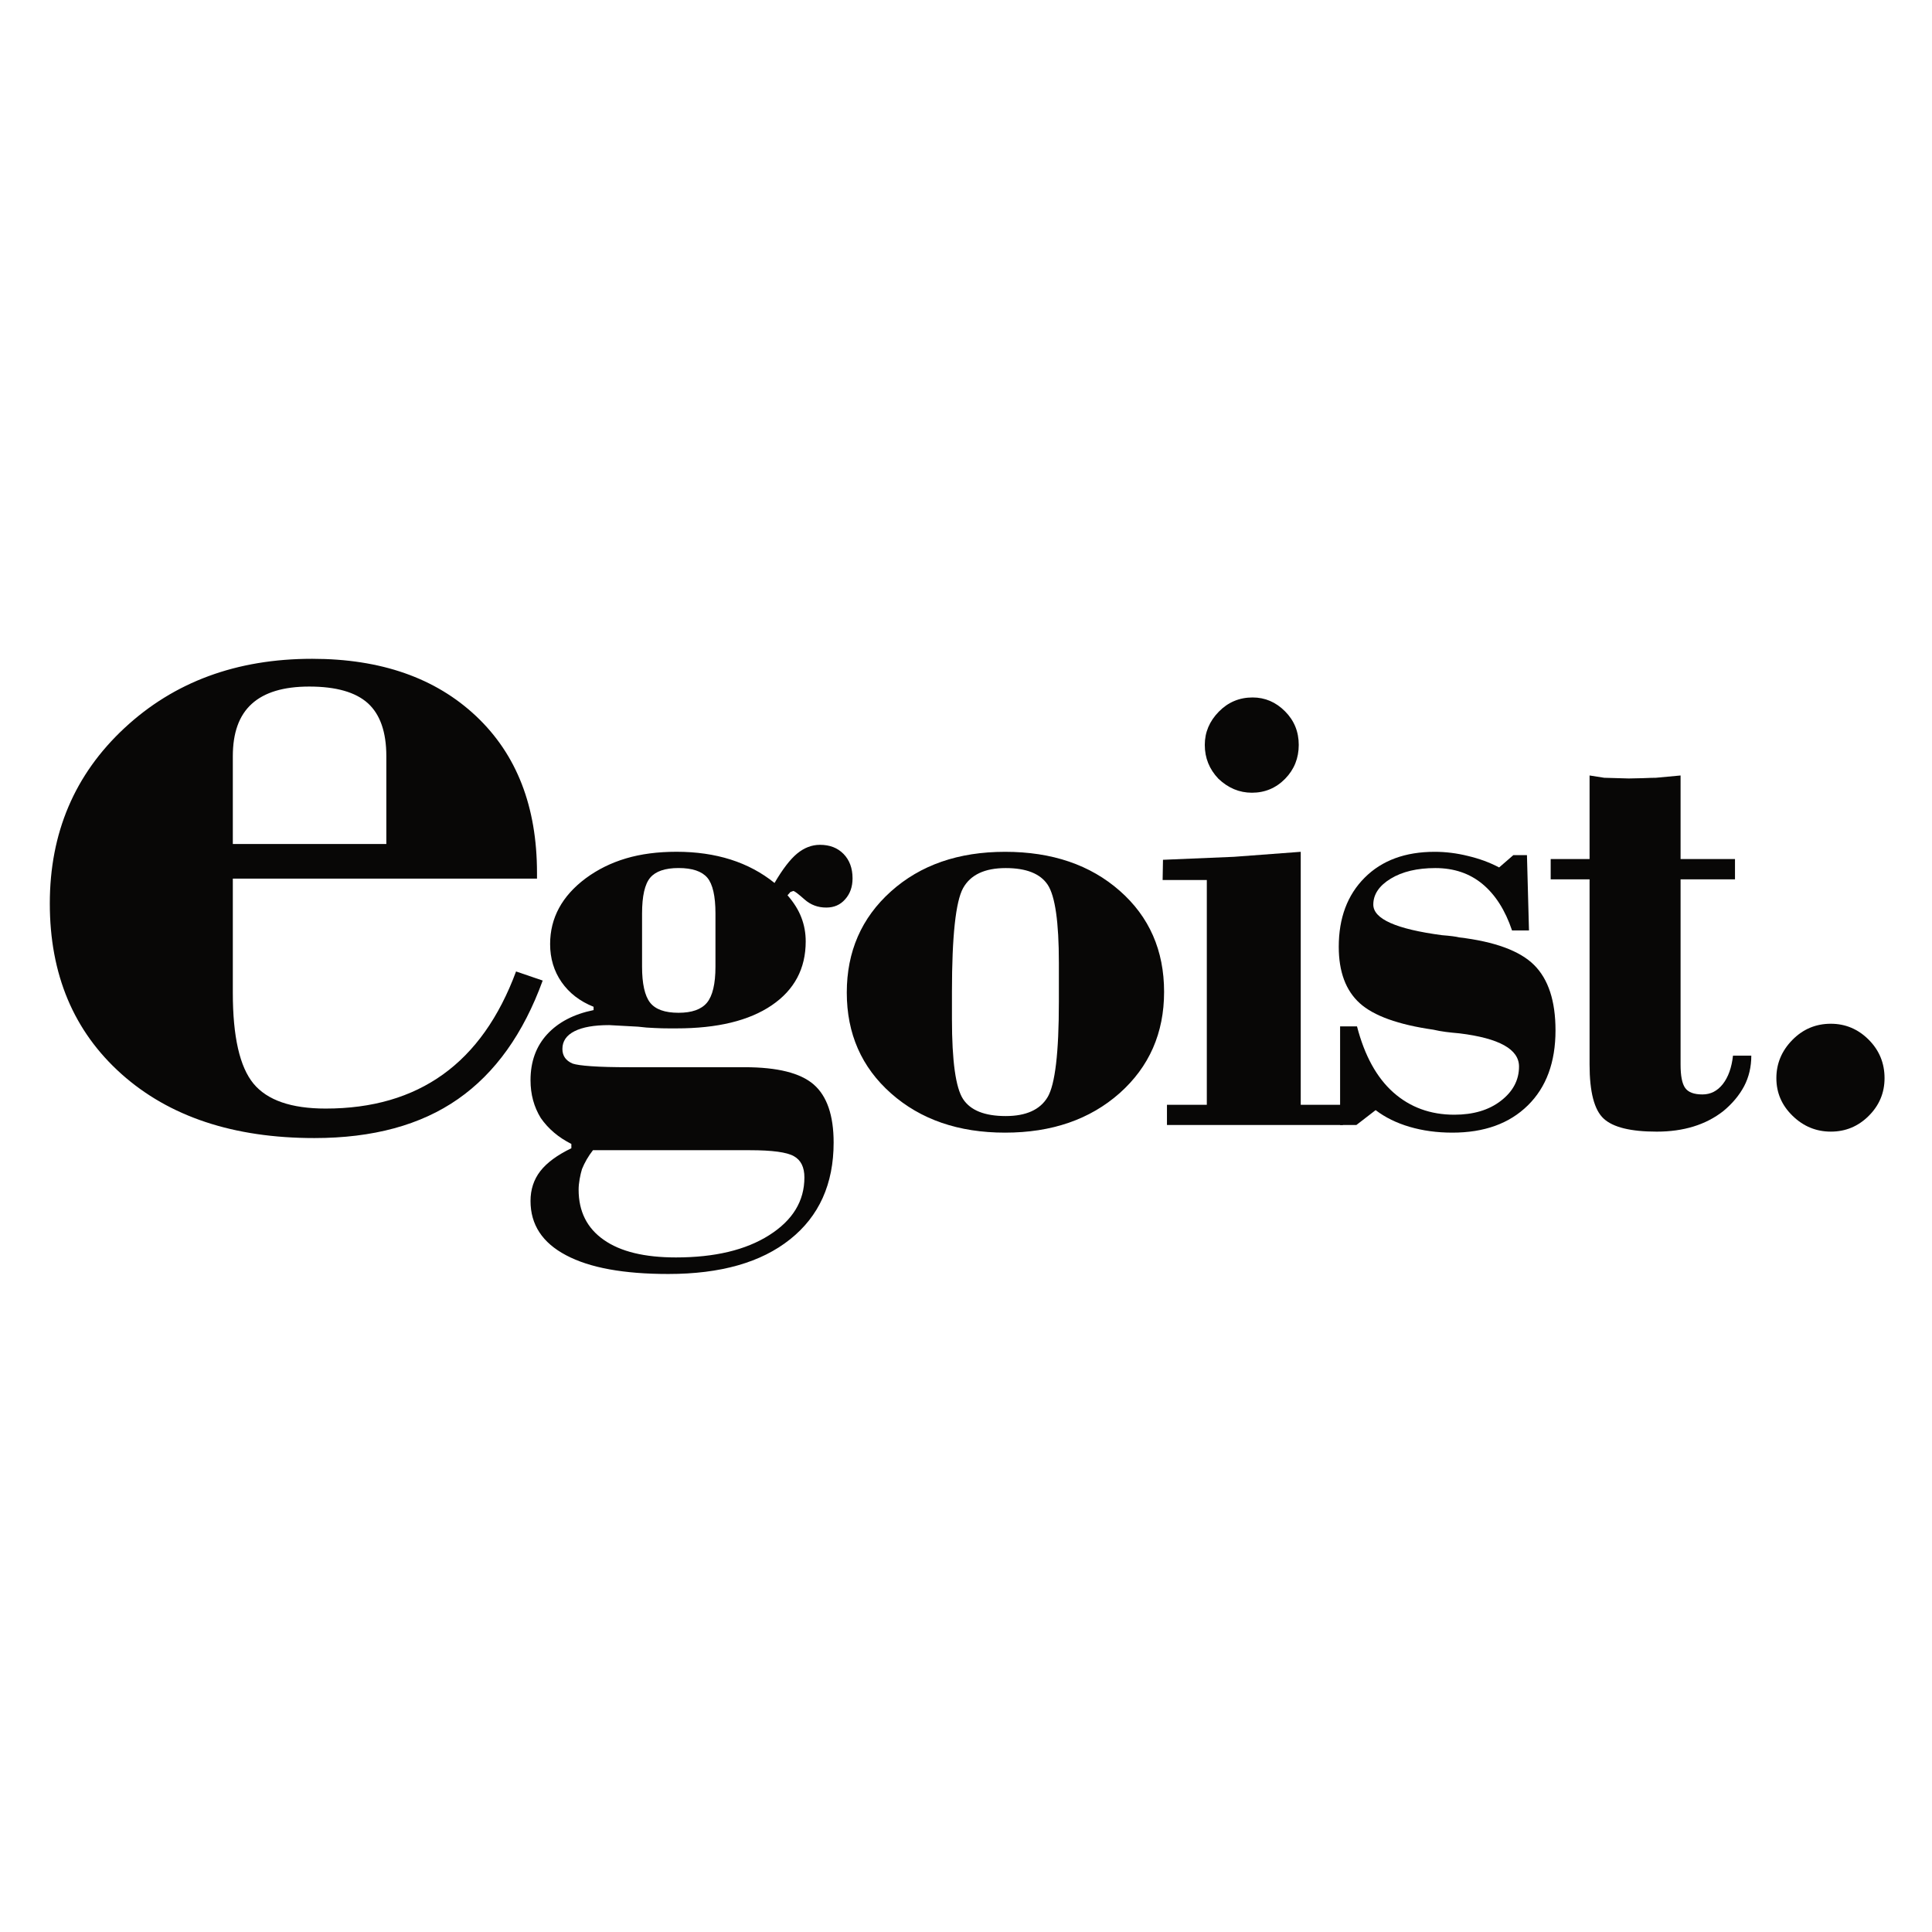
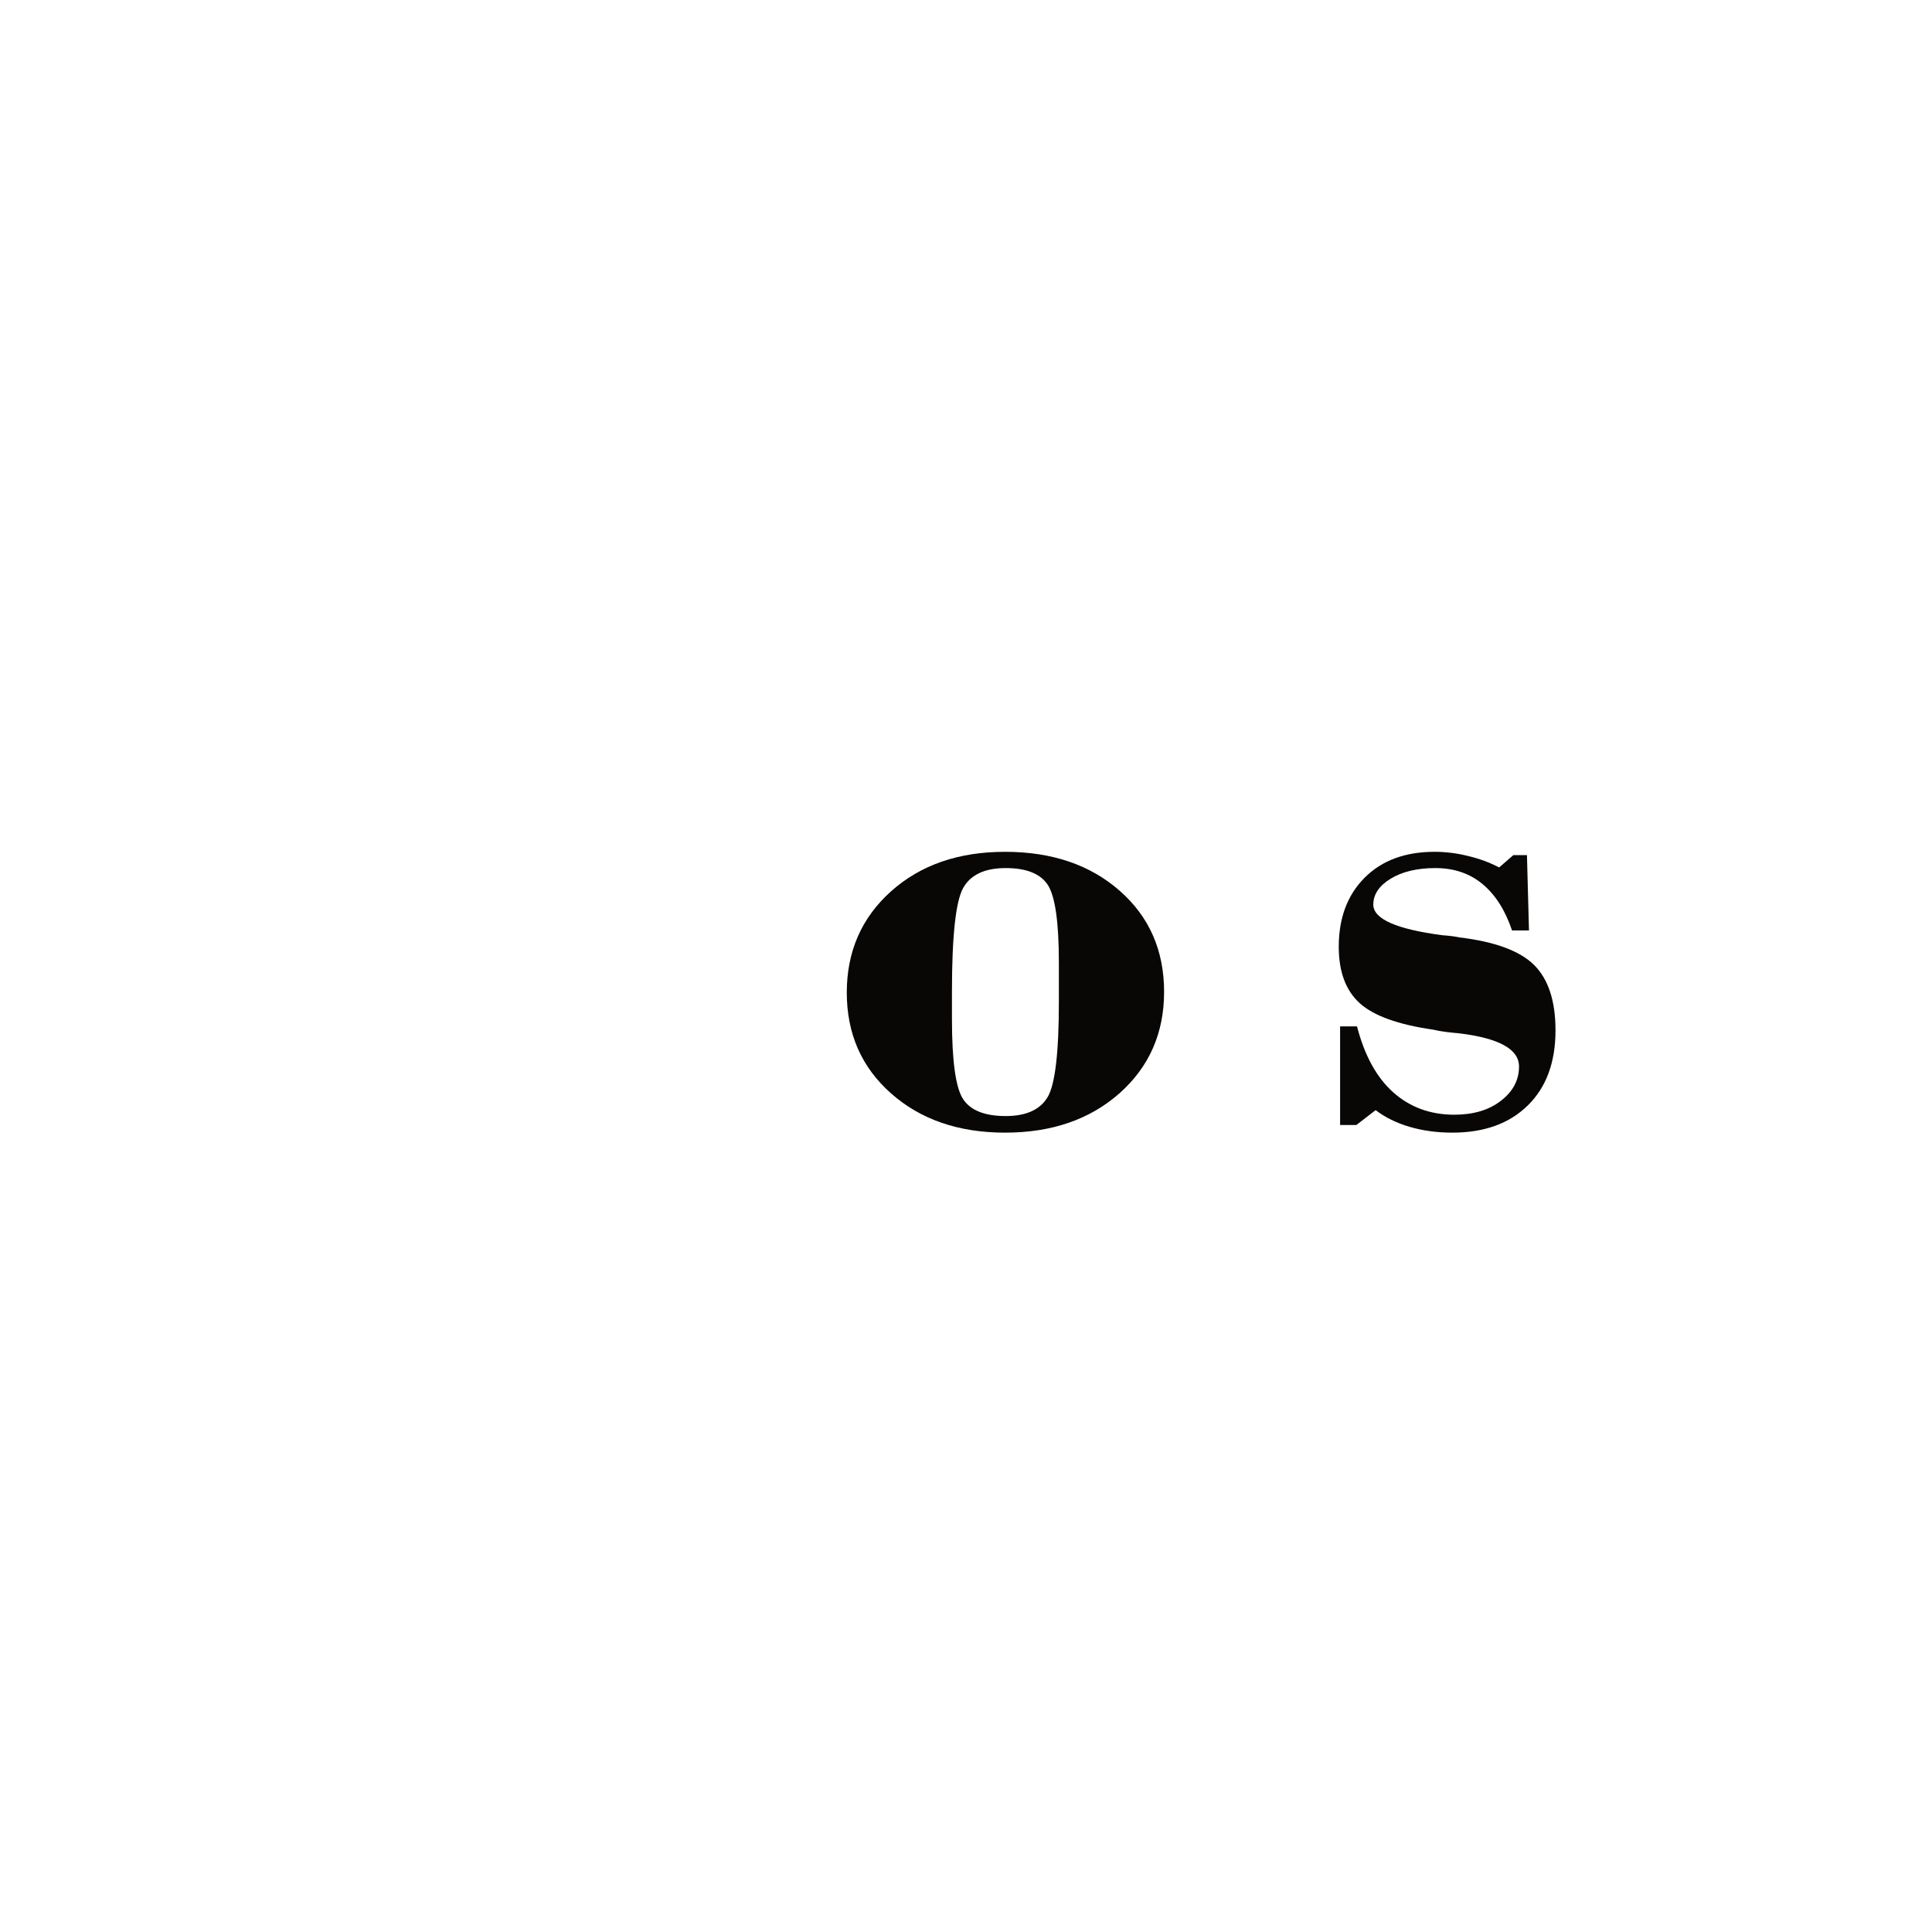
<svg xmlns="http://www.w3.org/2000/svg" width="100%" height="100%" viewBox="0 0 256 256" xml:space="preserve" style="fill-rule:evenodd;clip-rule:evenodd;stroke-linejoin:round;stroke-miterlimit:2;">
  <g transform="matrix(0.301,0,0,0.301,6.6,87.294)">
    <g>
      <g transform="matrix(4.167,0,0,4.167,0,-60.917)">
-         <path d="M19.334,34.186L35.552,34.186L35.552,24.912C35.552,22.36 34.898,20.494 33.606,19.316C32.306,18.142 30.24,17.552 27.41,17.552C24.694,17.552 22.676,18.162 21.336,19.378C19.992,20.594 19.334,22.44 19.334,24.912L19.334,34.186ZM49.256,47.65L52.07,48.61C50.03,54.22 47.05,58.392 43.118,61.132C39.188,63.876 34.132,65.25 27.954,65.25C19.41,65.25 12.62,62.988 7.574,58.486C2.524,53.974 0,47.972 0,40.468C0,33.012 2.624,26.838 7.872,21.95C13.122,17.058 19.732,14.62 27.712,14.62C34.97,14.62 40.746,16.638 45.038,20.68C49.32,24.718 51.468,30.234 51.468,37.24L51.468,37.84L19.334,37.84L19.334,49.902C19.334,54.538 20.062,57.734 21.52,59.502C22.974,61.256 25.512,62.134 29.144,62.134C34.056,62.134 38.184,60.934 41.532,58.532C44.884,56.128 47.458,52.498 49.256,47.65" style="fill:rgb(8,7,6);fill-rule:nonzero;" />
-       </g>
+         </g>
      <g transform="matrix(4.167,0,0,4.167,0,80.812)">
-         <path d="M62.568,13.131C62.568,14.931 62.852,16.199 63.406,16.917C63.968,17.643 64.974,18.003 66.422,18.003C67.828,18.003 68.83,17.651 69.424,16.937C70.014,16.223 70.322,14.953 70.322,13.131L70.322,7.517C70.322,5.671 70.03,4.407 69.46,3.729C68.882,3.057 67.88,2.711 66.422,2.711C65,2.711 63.998,3.057 63.43,3.729C62.856,4.407 62.568,5.671 62.568,7.517L62.568,13.131ZM57.38,32.521C56.886,33.155 56.504,33.817 56.22,34.519C56.13,34.821 56.044,35.173 55.974,35.569C55.902,35.969 55.866,36.345 55.866,36.693C55.866,38.983 56.75,40.753 58.52,41.989C60.282,43.233 62.828,43.849 66.146,43.849C70.238,43.849 73.522,43.069 75.998,41.497C78.478,39.925 79.718,37.899 79.718,35.399C79.718,34.319 79.354,33.573 78.612,33.155C77.874,32.733 76.33,32.521 73.968,32.521L57.38,32.521ZM55.098,31.859C53.744,31.177 52.666,30.269 51.87,29.123C51.146,27.949 50.784,26.619 50.784,25.121C50.784,23.161 51.376,21.539 52.55,20.265C53.734,18.987 55.368,18.143 57.446,17.719L57.446,17.369C55.996,16.791 54.87,15.919 54.062,14.759C53.26,13.603 52.854,12.261 52.854,10.745C52.854,7.989 54.108,5.671 56.608,3.801C57.872,2.867 59.288,2.163 60.872,1.693C62.446,1.225 64.226,0.993 66.214,0.993C68.296,0.993 70.2,1.269 71.932,1.817C73.66,2.367 75.202,3.191 76.562,4.289C77.408,2.843 78.196,1.807 78.944,1.187C79.692,0.571 80.496,0.259 81.362,0.259C82.394,0.259 83.222,0.577 83.856,1.225C84.482,1.869 84.804,2.725 84.804,3.801C84.804,4.691 84.548,5.425 84.028,6.007C83.516,6.599 82.848,6.887 82.03,6.887C81.14,6.887 80.386,6.603 79.748,6.043C79.118,5.485 78.724,5.179 78.56,5.131L78.242,5.243L77.934,5.589C78.608,6.365 79.094,7.143 79.398,7.943C79.704,8.733 79.856,9.577 79.856,10.461C79.856,13.339 78.658,15.589 76.26,17.217C73.868,18.841 70.52,19.651 66.214,19.651L65.408,19.651C64.94,19.651 64.432,19.641 63.884,19.611C63.334,19.593 62.754,19.549 62.146,19.471L59.094,19.305C57.504,19.305 56.29,19.517 55.434,19.949C54.576,20.383 54.152,21.003 54.152,21.827C54.152,22.551 54.516,23.067 55.236,23.371C55.57,23.483 56.228,23.583 57.218,23.649C58.212,23.721 59.538,23.753 61.2,23.753L73.404,23.753C76.864,23.753 79.294,24.359 80.698,25.577C82.1,26.793 82.806,28.843 82.806,31.711C82.806,36.087 81.272,39.493 78.208,41.933C75.146,44.381 70.858,45.597 65.338,45.597C60.64,45.597 57.038,44.947 54.54,43.617C52.036,42.297 50.784,40.389 50.784,37.885C50.784,36.669 51.13,35.621 51.818,34.731C52.508,33.841 53.602,33.037 55.098,32.313L55.098,31.859Z" style="fill:rgb(8,7,6);fill-rule:nonzero;" />
-       </g>
+         </g>
      <g transform="matrix(4.167,0,0,4.167,0,21.668)">
        <path d="M100.987,16.909C98.767,16.909 97.267,17.615 96.481,19.029C95.703,20.445 95.305,24.095 95.305,29.985L95.305,32.861C95.305,37.311 95.703,40.123 96.481,41.313C97.267,42.509 98.767,43.107 100.987,43.107C103.137,43.107 104.617,42.439 105.413,41.105C106.203,39.773 106.601,36.419 106.601,31.041L106.601,26.903C106.601,22.605 106.205,19.863 105.423,18.675C104.643,17.501 103.165,16.909 100.987,16.909M84.195,30.061C84.195,25.733 85.745,22.173 88.853,19.381C91.969,16.583 95.989,15.191 100.917,15.191C105.877,15.191 109.915,16.567 113.035,19.313C116.155,22.055 117.717,25.619 117.717,29.985C117.717,34.335 116.149,37.899 113.021,40.687C109.883,43.467 105.849,44.859 100.917,44.859C96.011,44.859 91.997,43.477 88.877,40.717C85.757,37.957 84.195,34.409 84.195,30.061" style="fill:rgb(8,7,6);fill-rule:nonzero;" />
      </g>
      <g transform="matrix(4.167,0,0,4.167,0,-49.653)">
-         <path d="M122.016,21.012C122.016,19.678 122.508,18.516 123.494,17.504C124.472,16.504 125.666,16 127.068,16C128.374,16 129.516,16.486 130.484,17.456C131.456,18.426 131.942,19.61 131.942,21.012C131.942,22.414 131.46,23.612 130.508,24.586C129.544,25.57 128.374,26.064 126.996,26.064C125.666,26.064 124.486,25.57 123.454,24.586C122.498,23.582 122.016,22.394 122.016,21.012M118.02,61.166L118.02,59.03L122.23,59.03L122.23,35.286L117.562,35.286L117.6,33.15L125.106,32.834L132.152,32.306L132.152,59.03L136.606,59.03L136.606,61.166L118.02,61.166Z" style="fill:rgb(8,7,6);fill-rule:nonzero;" />
-       </g>
+         </g>
      <g transform="matrix(4.167,0,0,4.167,0,21.662)">
        <path d="M136.311,44.054L136.311,33.634L138.097,33.634C138.897,36.722 140.175,39.05 141.939,40.616C143.705,42.18 145.849,42.966 148.373,42.966C150.381,42.966 152.027,42.482 153.301,41.494C154.571,40.514 155.213,39.306 155.213,37.876C155.213,36.054 153.125,34.888 148.933,34.372C148.397,34.326 147.909,34.274 147.465,34.218C147.023,34.164 146.585,34.08 146.163,33.984C142.445,33.45 139.853,32.516 138.381,31.182C136.911,29.848 136.169,27.864 136.169,25.226C136.169,22.184 137.083,19.746 138.905,17.926C140.729,16.096 143.199,15.192 146.301,15.192C147.455,15.192 148.625,15.334 149.823,15.632C151.033,15.92 152.127,16.322 153.111,16.844L154.613,15.542L156.051,15.542L156.265,23.5L154.475,23.5C153.751,21.346 152.705,19.72 151.355,18.596C149.997,17.472 148.341,16.91 146.375,16.91C144.457,16.91 142.883,17.284 141.661,18.026C140.429,18.778 139.819,19.692 139.819,20.768C139.819,22.286 142.237,23.358 147.075,24C147.923,24.066 148.525,24.142 148.903,24.234C152.663,24.684 155.299,25.654 156.805,27.148C158.315,28.65 159.067,30.954 159.067,34.056C159.067,37.422 158.093,40.068 156.145,41.98C154.191,43.906 151.531,44.86 148.165,44.86C146.547,44.86 145.045,44.654 143.659,44.248C142.267,43.84 141.069,43.25 140.065,42.482L138.029,44.054L136.311,44.054Z" style="fill:rgb(8,7,6);fill-rule:nonzero;" />
      </g>
      <g transform="matrix(4.167,0,0,4.167,0,-12.378)">
-         <path d="M162.666,45.831L162.666,26.269L158.558,26.269L158.558,24.125L162.666,24.125L162.666,15.297L164.21,15.539L166.804,15.613C167.158,15.613 167.652,15.601 168.294,15.581C168.942,15.553 169.398,15.539 169.678,15.539L172.28,15.297L172.28,24.125L178.028,24.125L178.028,26.269L172.28,26.269L172.28,45.831C172.28,47.029 172.438,47.853 172.768,48.311C173.096,48.771 173.706,48.993 174.592,48.993C175.456,48.993 176.168,48.629 176.746,47.895C177.322,47.153 177.678,46.157 177.818,44.893L179.752,44.893C179.752,46.087 179.494,47.165 178.994,48.121C178.488,49.075 177.758,49.953 176.798,50.749C174.952,52.199 172.602,52.923 169.754,52.923C167.02,52.923 165.152,52.469 164.158,51.549C163.164,50.641 162.666,48.733 162.666,45.831" style="fill:rgb(8,7,6);fill-rule:nonzero;" />
-       </g>
+         </g>
      <g transform="matrix(4.167,0,0,4.167,0,96.915)">
-         <path d="M182.4,21.045C182.4,19.507 182.96,18.161 184.08,17.017C185.206,15.867 186.562,15.297 188.152,15.297C189.69,15.297 191.026,15.857 192.146,16.975C193.27,18.097 193.828,19.455 193.828,21.045C193.828,22.589 193.274,23.915 192.162,25.025C191.048,26.139 189.714,26.693 188.152,26.693C186.608,26.693 185.256,26.139 184.114,25.025C182.968,23.915 182.4,22.589 182.4,21.045" style="fill:rgb(8,7,6);fill-rule:nonzero;" />
-       </g>
+         </g>
    </g>
  </g>
</svg>